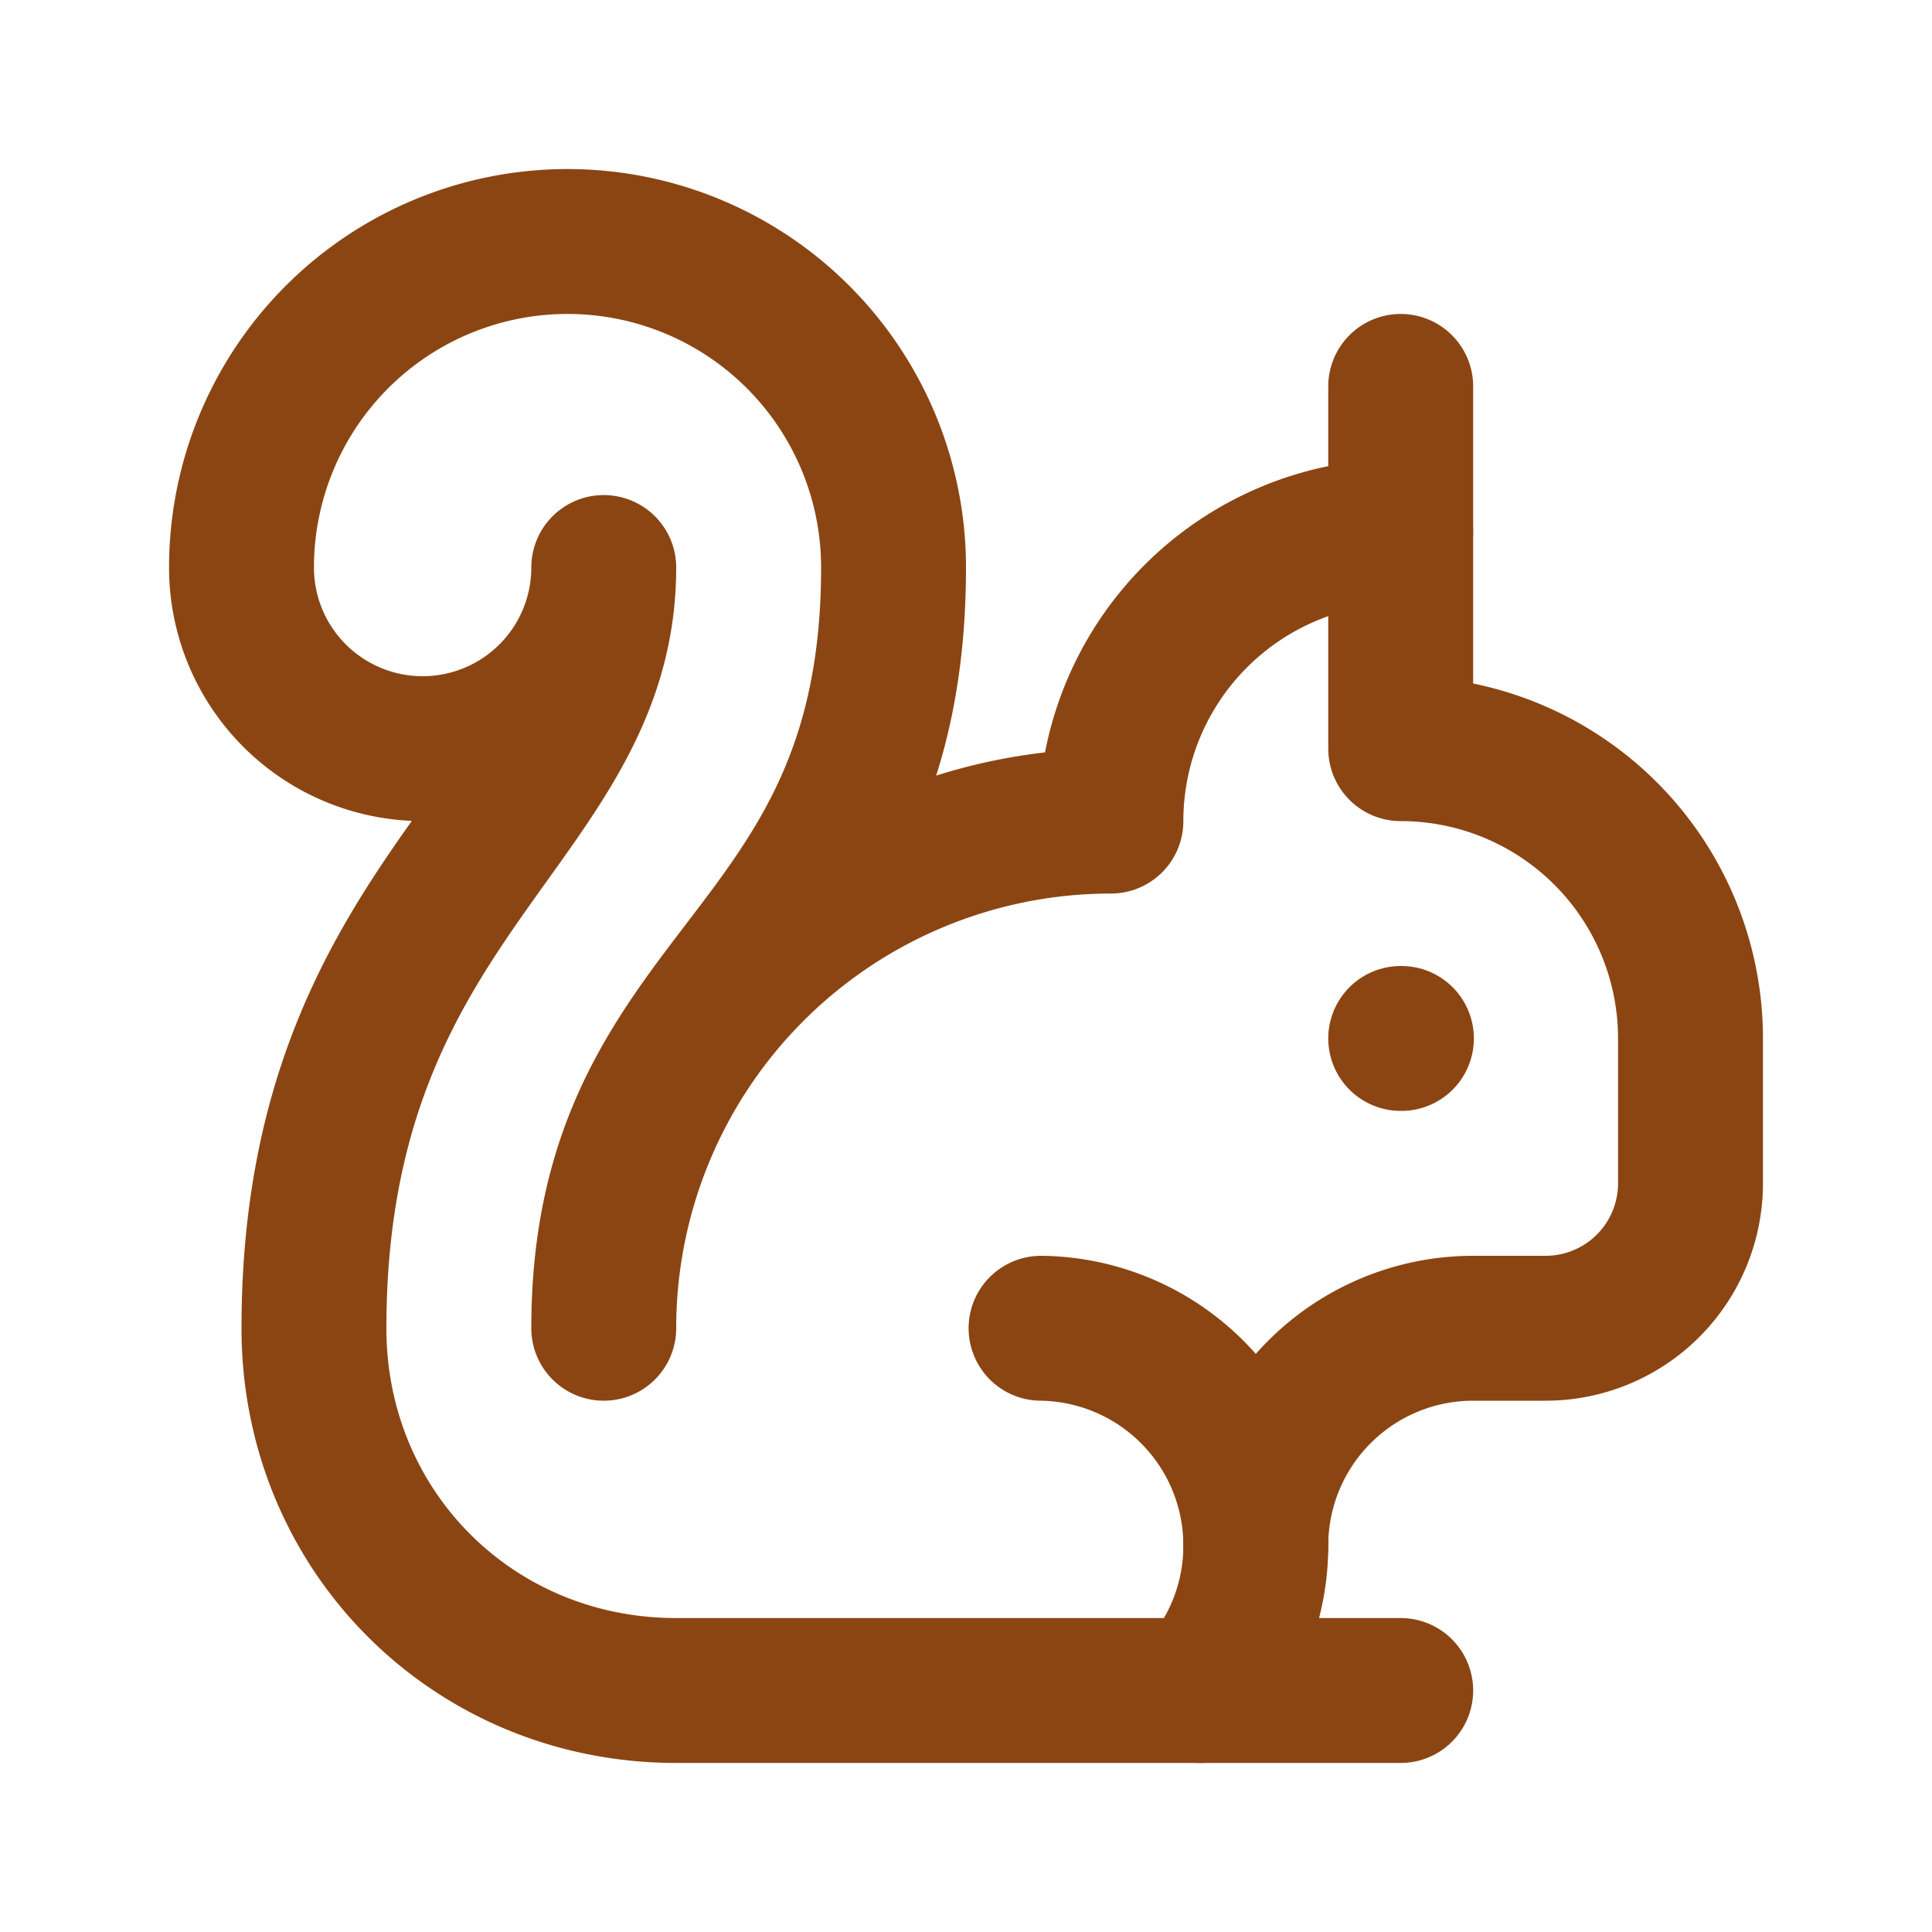
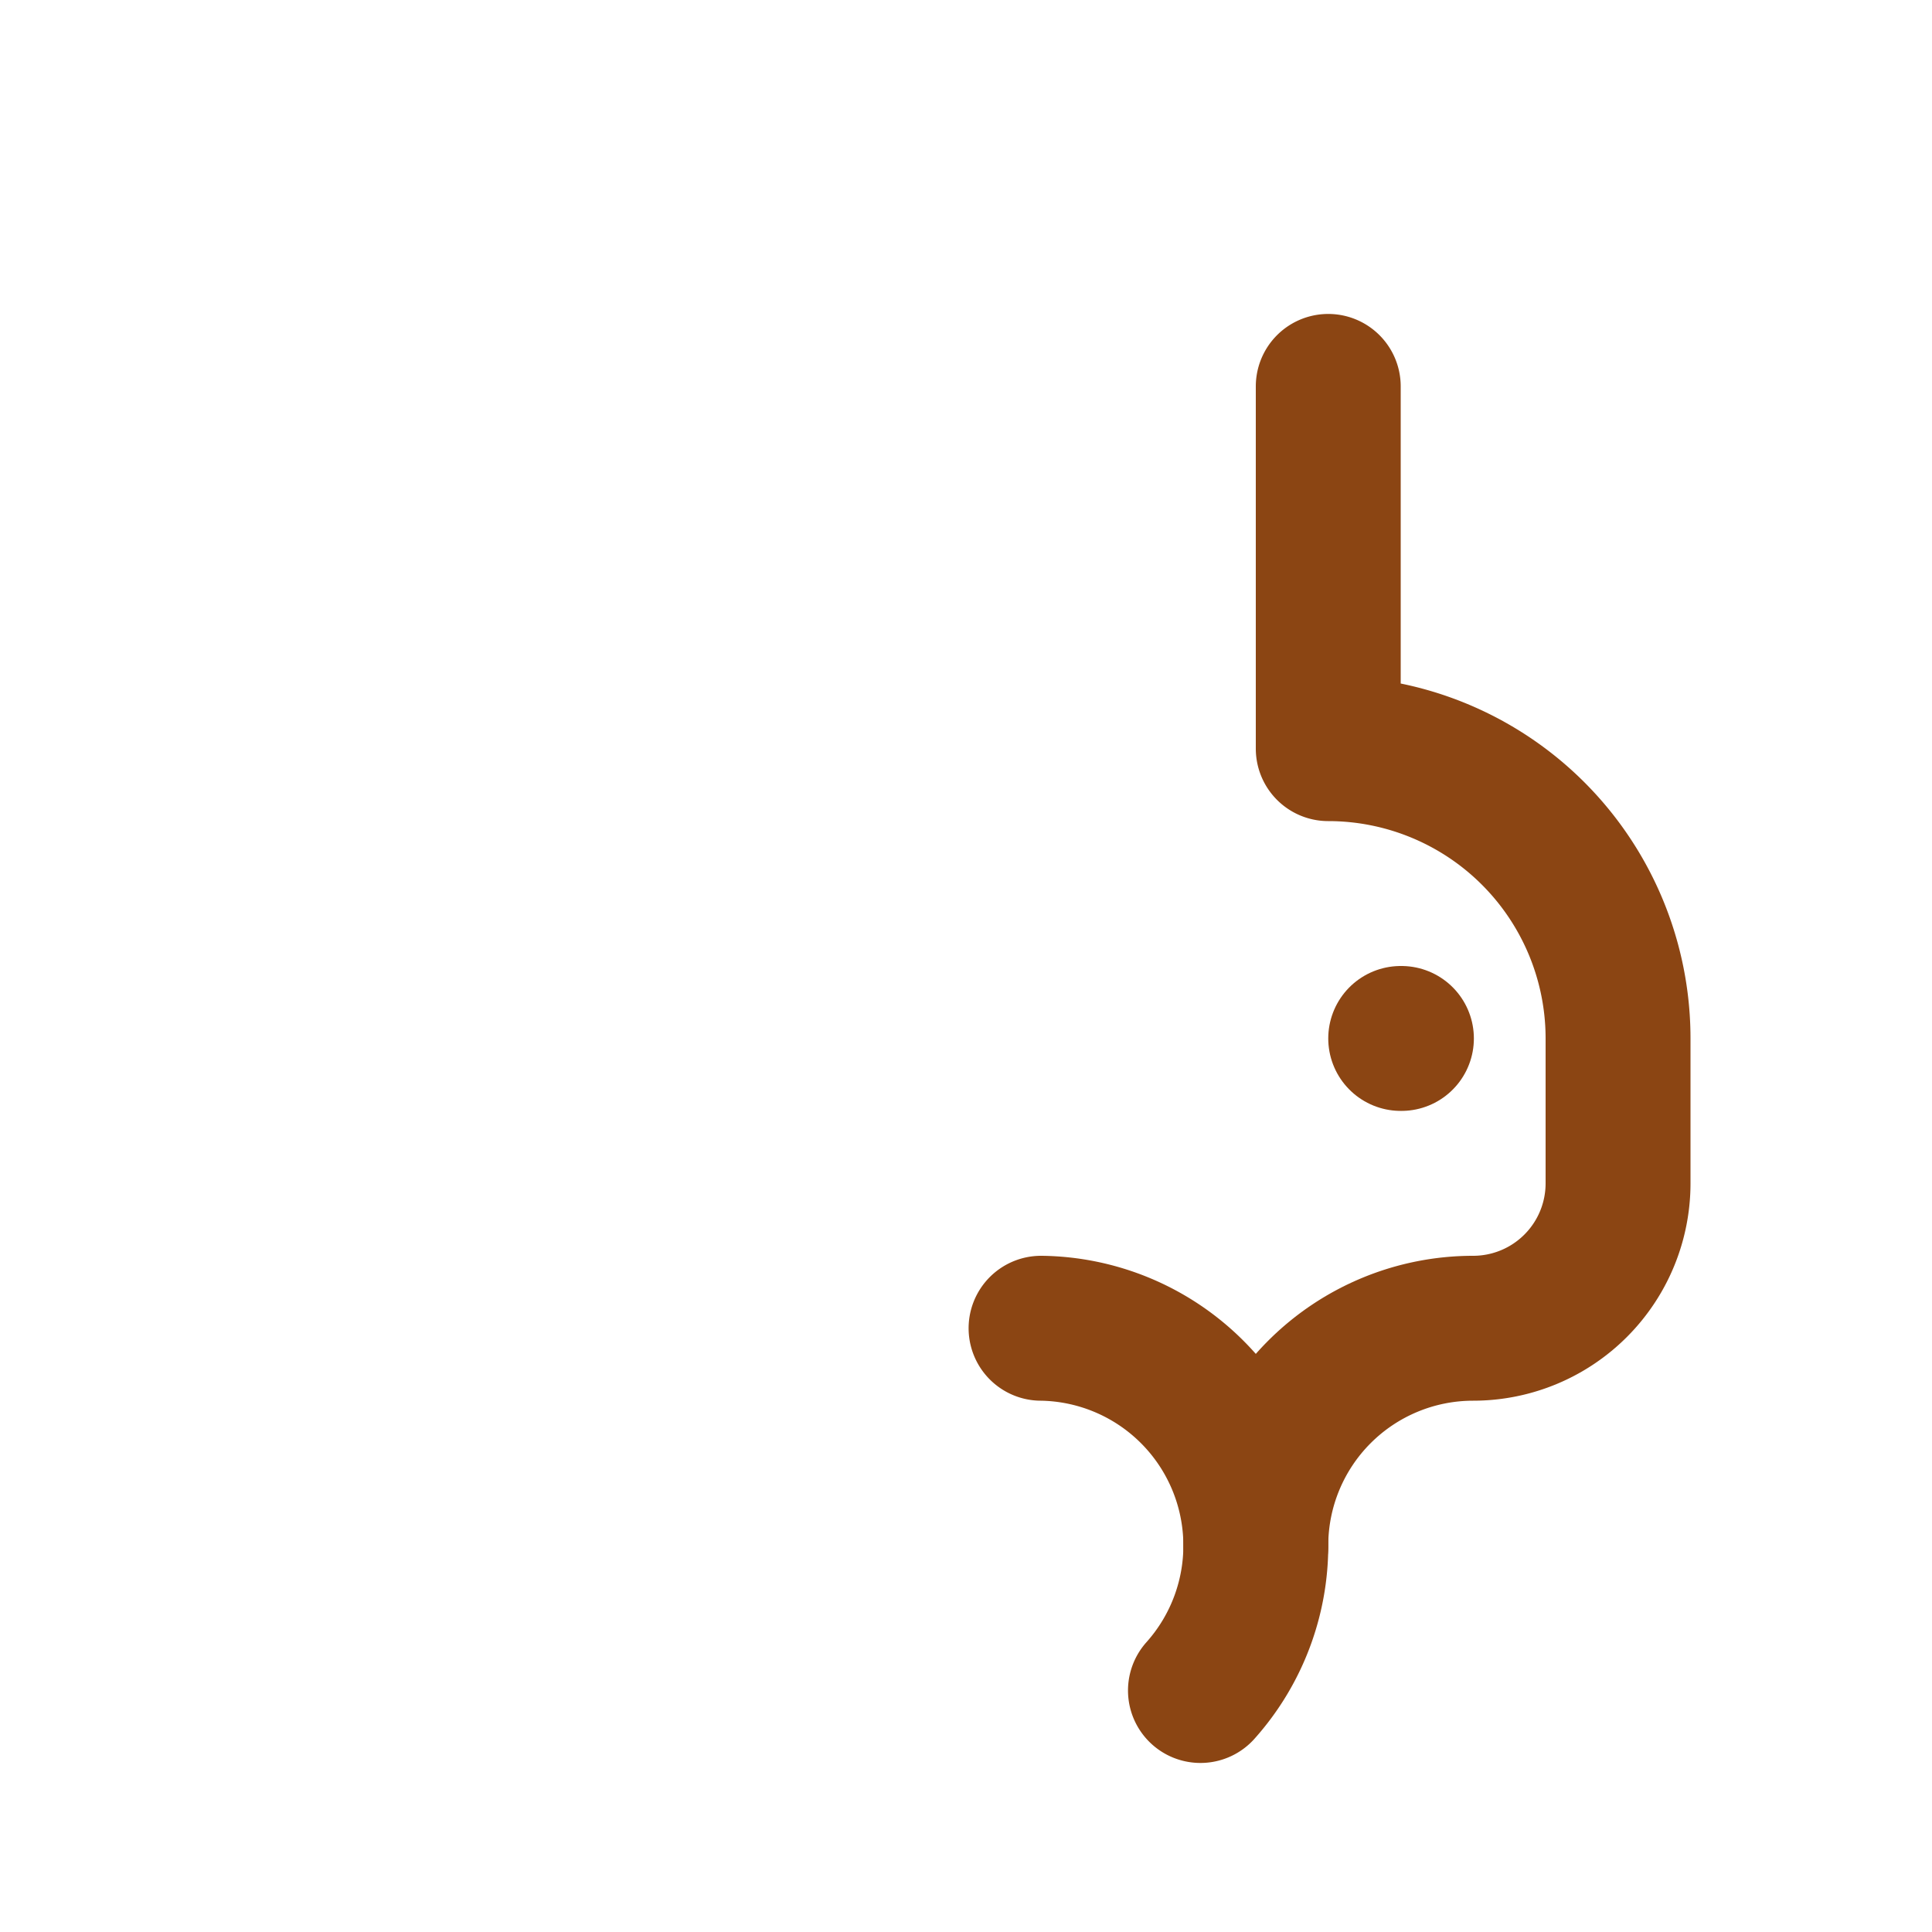
<svg xmlns="http://www.w3.org/2000/svg" width="32" height="32" viewBox="0 0 32 32" fill="none">
  <g transform="translate(16, 16) scale(1.2) translate(-12, -12)">
    <path d="M15.236 22a3 3 0 0 0-2.2-5" stroke="#8B4513" stroke-width="2" stroke-linecap="round" stroke-linejoin="round" fill="none" />
-     <path d="M16 20a3 3 0 0 1 3-3h1a2 2 0 0 0 2-2v-2a4 4 0 0 0-4-4V4" stroke="#8B4513" stroke-width="2" stroke-linecap="round" stroke-linejoin="round" fill="none" />
+     <path d="M16 20a3 3 0 0 1 3-3a2 2 0 0 0 2-2v-2a4 4 0 0 0-4-4V4" stroke="#8B4513" stroke-width="2" stroke-linecap="round" stroke-linejoin="round" fill="none" />
    <path d="M18 13h.01" stroke="#8B4513" stroke-width="2" stroke-linecap="round" stroke-linejoin="round" fill="none" />
-     <path d="M18 6a4 4 0 0 0-4 4 7 7 0 0 0-7 7c0-5 4-5 4-10.5a4.5 4.5 0 1 0-9 0 2.5 2.5 0 0 0 5 0C7 10 3 11 3 17c0 2.8 2.2 5 5 5h10" stroke="#8B4513" stroke-width="2" stroke-linecap="round" stroke-linejoin="round" fill="none" />
  </g>
</svg>